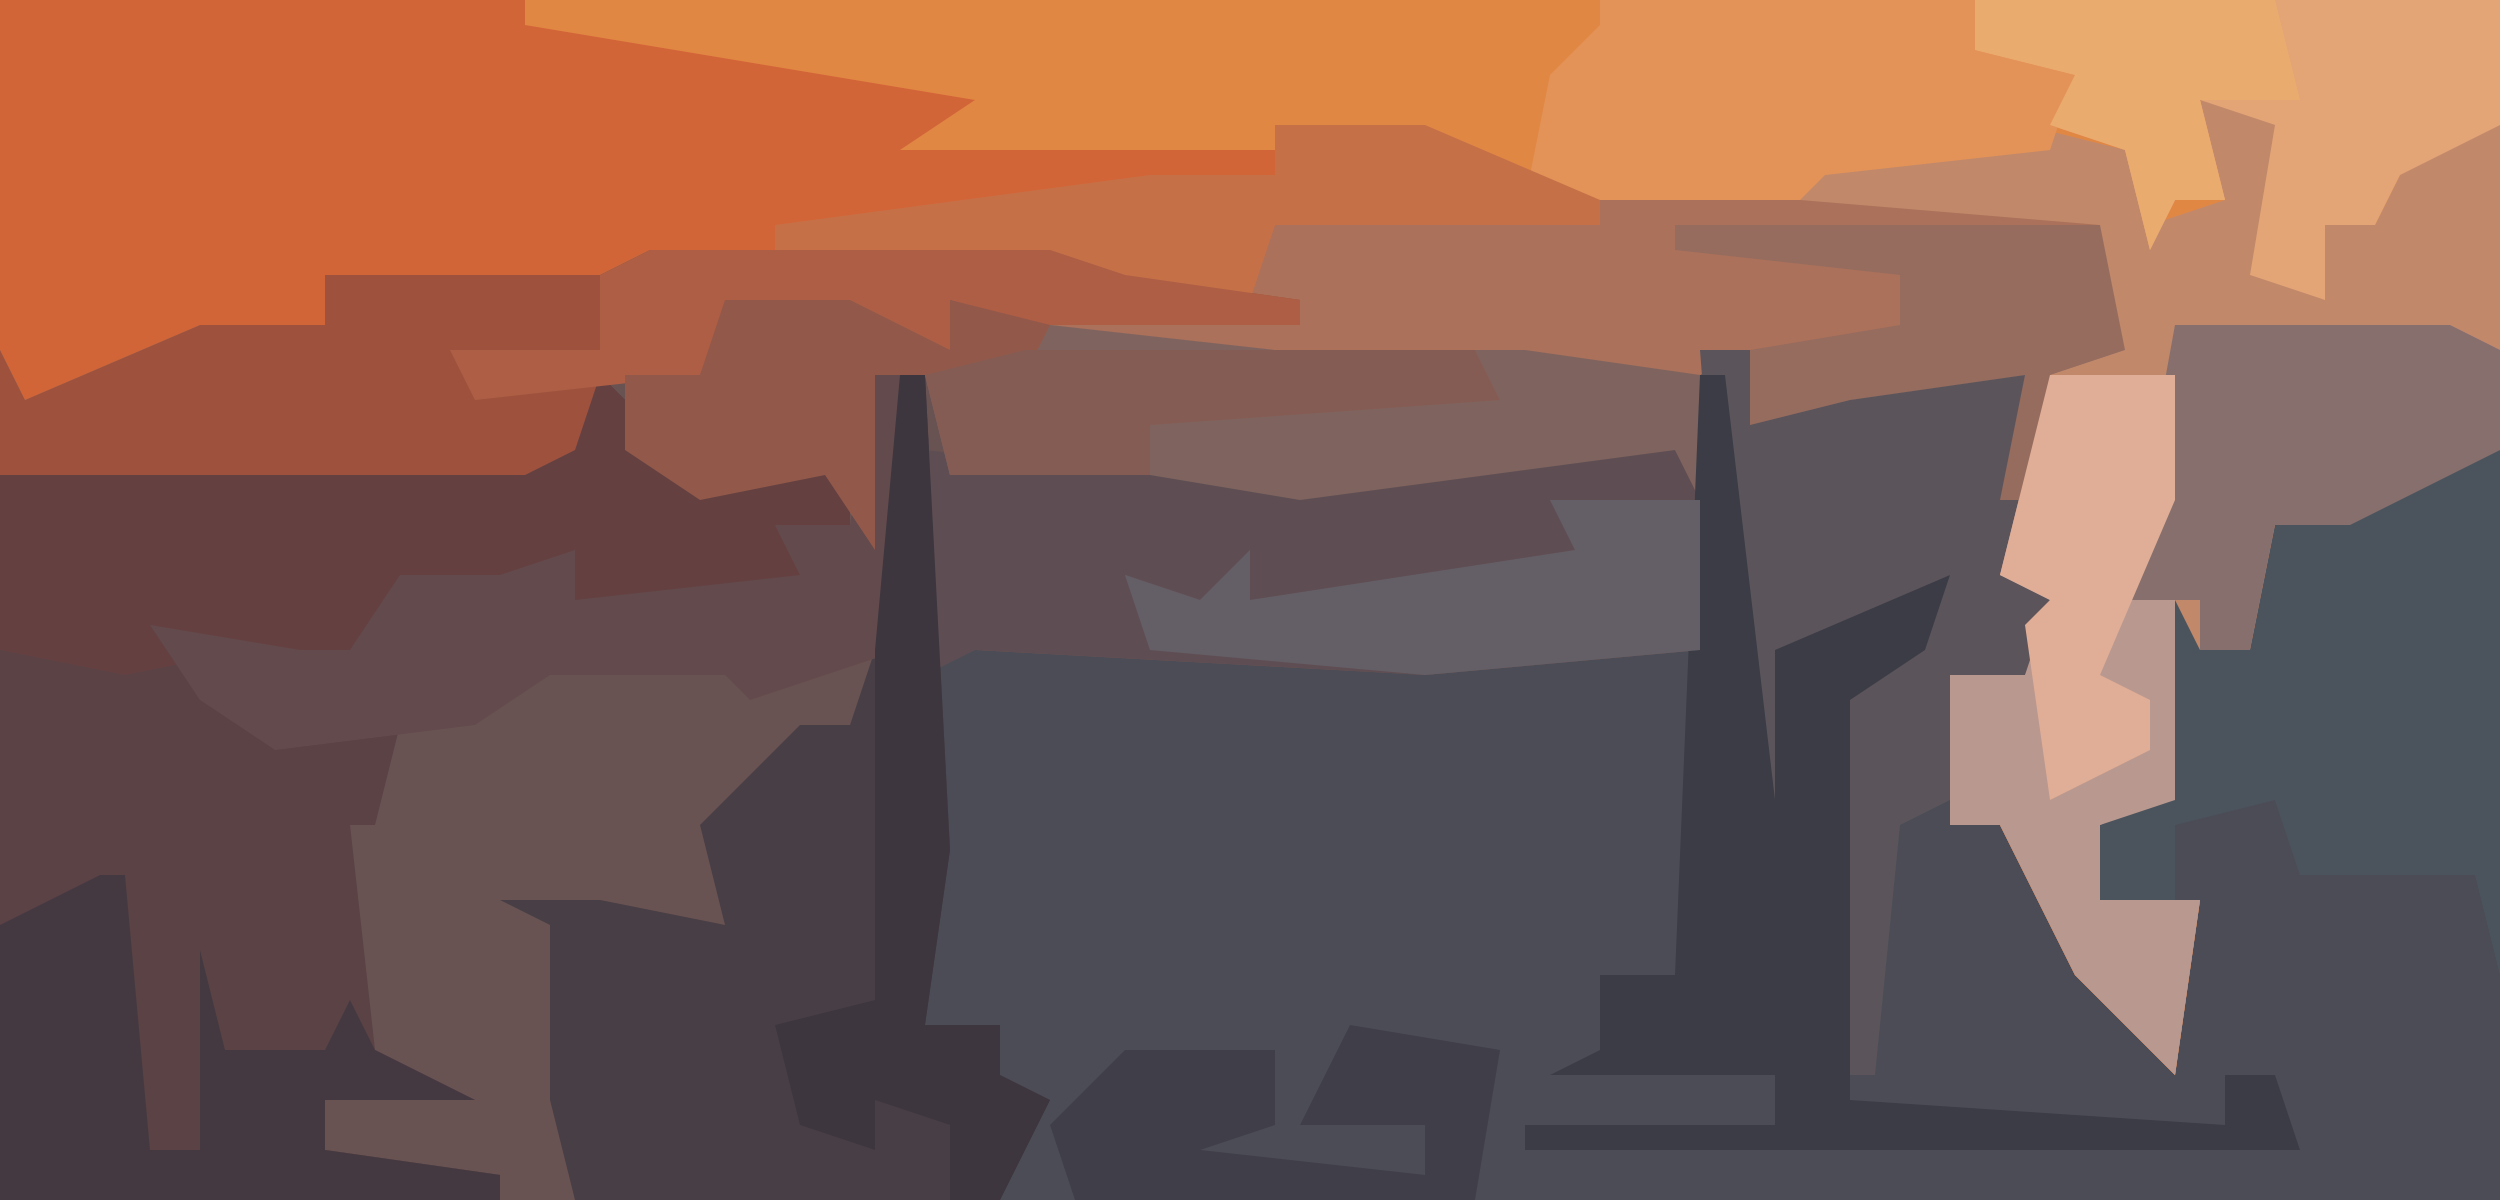
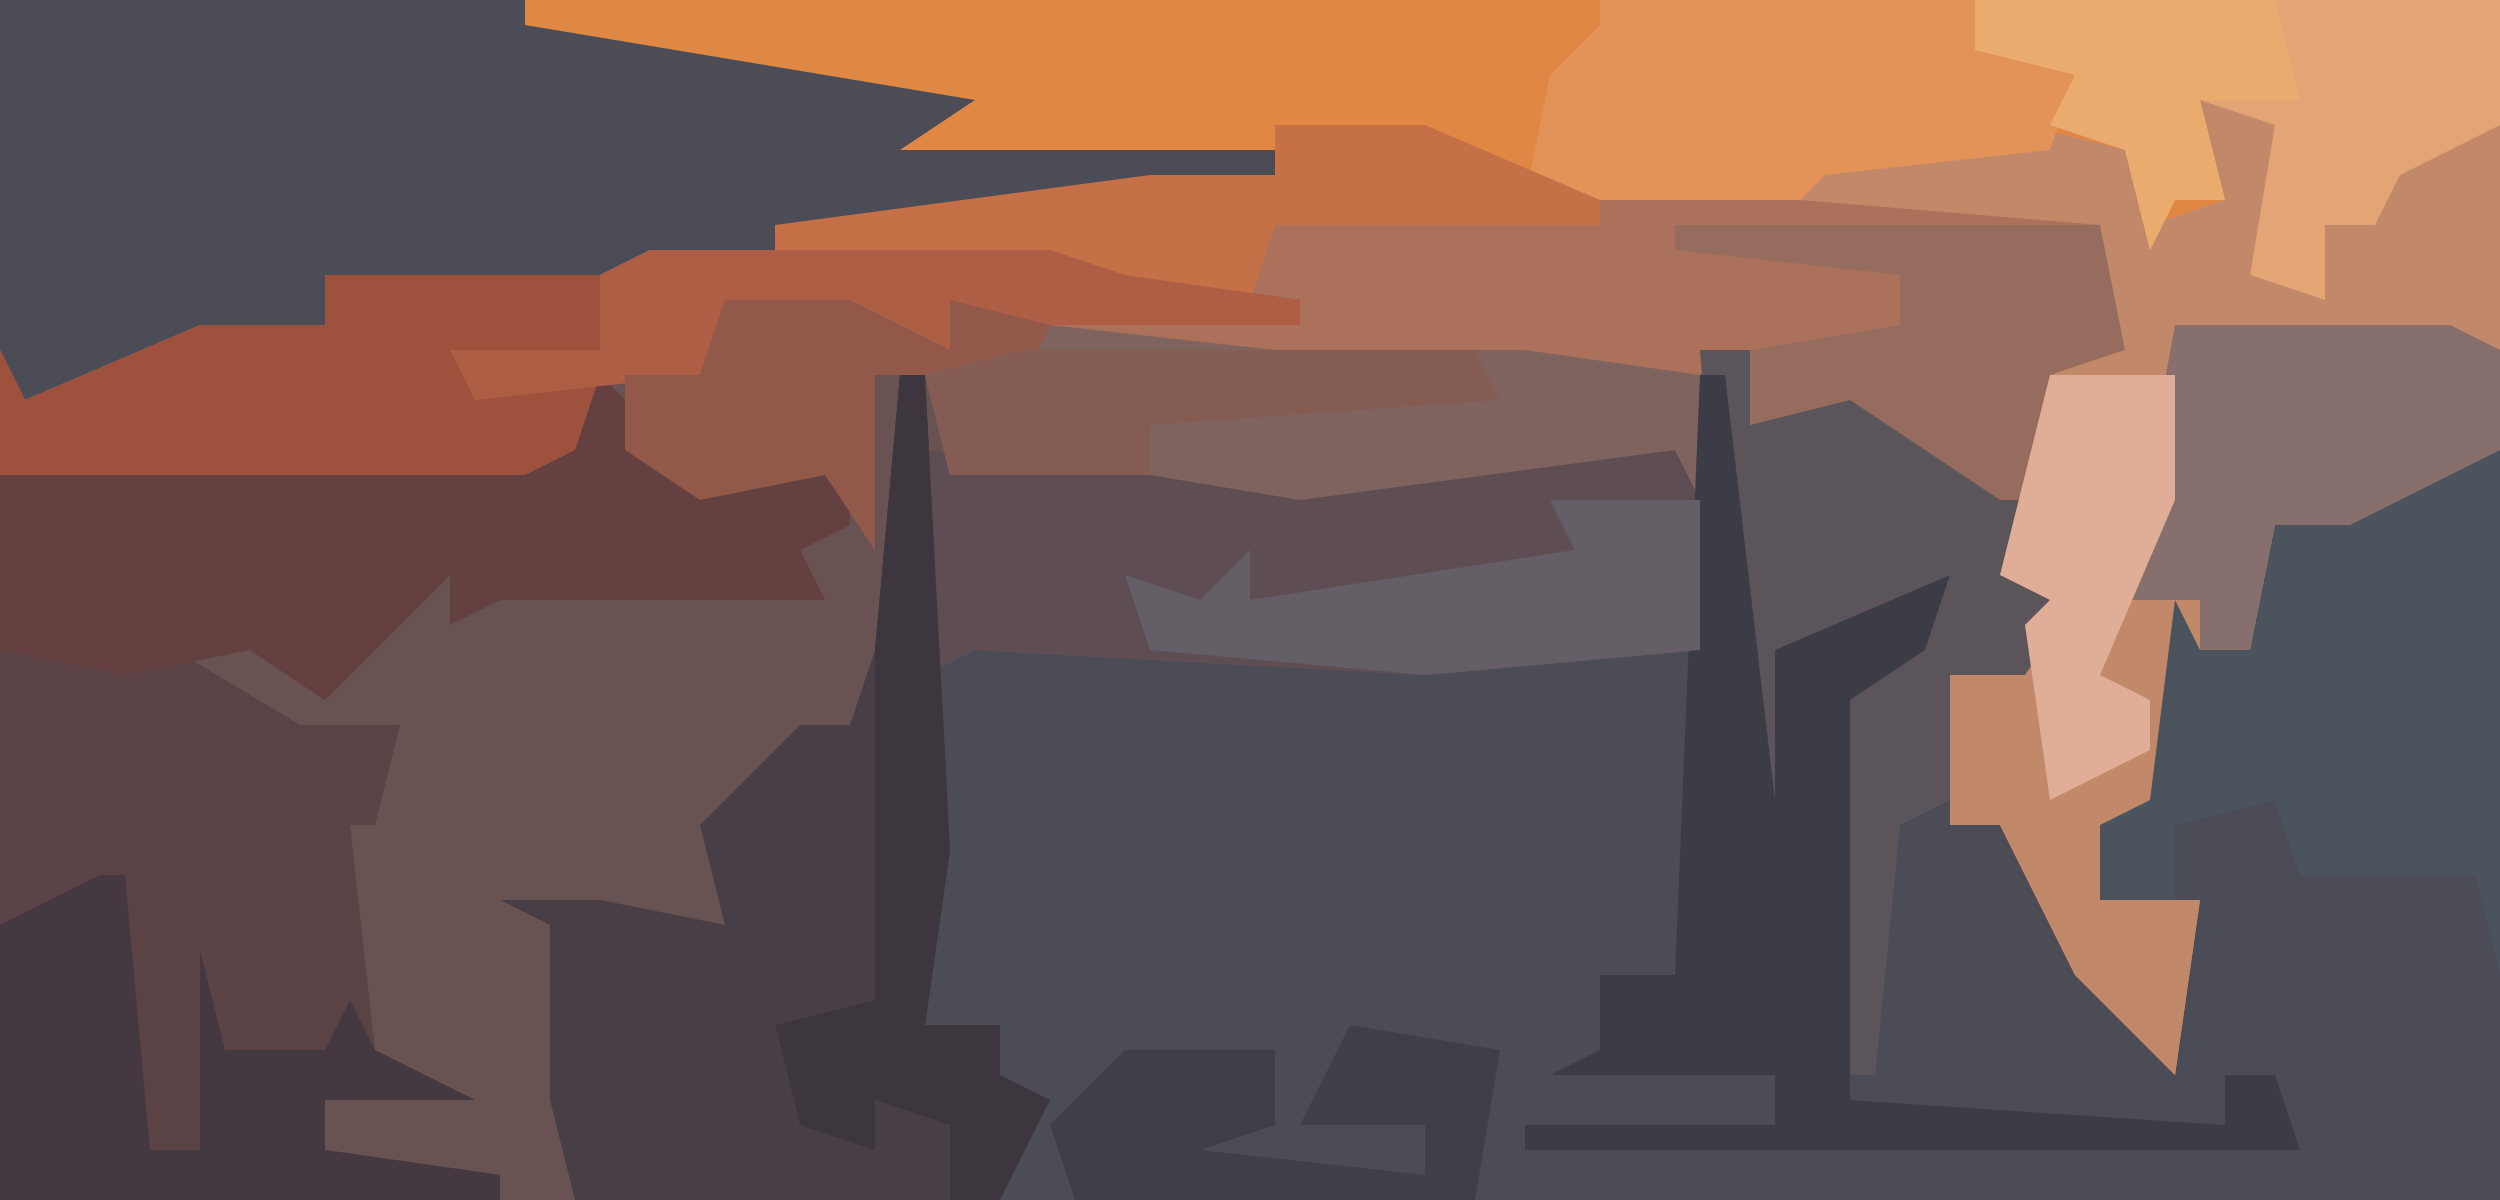
<svg xmlns="http://www.w3.org/2000/svg" version="1.1" width="100" height="48">
  <path d="M0,0 L100,0 L100,48 L0,48 Z " fill="#4B4C55" transform="translate(0,0)" />
-   <path d="M0,0 L100,0 L100,18 L94,21 L91,21 L90,26 L88,26 L86,33 L84,33 L84,36 L88,36 L87,43 L83,39 L80,33 L78,33 L78,27 L81,27 L82,24 L80,23 L81,15 L74,16 L70,17 L70,14 L68,15 L46,15 L38,12 L38,14 L29,13 L28,15 L24,15 L23,19 L20,20 L0,19 Z " fill="#D26537" transform="translate(0,0)" />
  <path d="M0,0 L5,0 L9,2 L9,0 L13,1 L22,2 L32,2 L39,3 L39,14 L28,15 L10,14 L7,14 L5,18 L1,20 L0,25 L-5,25 L-7,25 L-6,36 L-29,36 L-29,7 L-8,7 L-6,6 L-5,3 L-1,3 Z " fill="#695252" transform="translate(29,12)" />
  <path d="M0,0 L79,0 L79,18 L73,21 L70,21 L69,26 L67,26 L65,33 L63,33 L63,36 L67,36 L66,43 L62,39 L59,33 L57,33 L57,27 L60,27 L61,24 L59,23 L61,15 L63,14 L61,12 L63,12 L63,9 L40,8 L36,6 L15,6 L18,4 L0,1 Z M19,3 Z " fill="#E18744" transform="translate(21,0)" />
  <path d="M0,0 L4,4 L10,3 L10,6 L8,7 L9,9 L-1,9 L-4,9 L-6,10 L-6,8 L-9,11 L-11,13 L-14,11 L-17,11 L-12,14 L-8,14 L-9,18 L-10,18 L-9,27 L-5,29 L-11,29 L-11,31 L-4,32 L-4,33 L-24,33 L-24,4 L-3,4 L-1,3 Z " fill="#5A4245" transform="translate(24,15)" />
  <path d="M0,0 L17,0 L20,1 L21,6 L18,7 L18,12 L16,12 L17,7 L10,8 L6,9 L6,6 L4,7 L-18,7 L-26,4 L-26,6 L-35,5 L-36,7 L-40,7 L-41,11 L-44,12 L-64,11 L-64,6 L-63,8 L-56,5 L-51,5 L-51,3 L-40,3 L-38,2 L-22,2 L-19,3 L-14,3 L-13,1 Z " fill="#AB715A" transform="translate(64,8)" />
  <path d="M0,0 L4,1 L3,7 L5,8 L5,5 L7,5 L9,1 L12,1 L12,14 L6,17 L3,17 L2,22 L0,22 L-2,29 L-4,29 L-4,32 L0,32 L-1,39 L-5,35 L-8,29 L-10,29 L-10,23 L-7,23 L-6,20 L-8,19 L-6,11 L-4,10 L-6,8 L-4,8 L-4,5 L-16,4 L-15,2 L-7,1 L-3,2 L-2,5 L1,4 Z " fill="#C1886A" transform="translate(88,4)" />
  <path d="M0,0 L1,0 L2,19 L1,26 L4,26 L4,28 L6,29 L4,33 L-13,33 L-14,29 L-14,22 L-16,21 L-12,21 L-7,22 L-8,18 L-4,14 L-2,14 L-1,11 Z " fill="#483E45" transform="translate(36,15)" />
  <path d="M0,0 L1,2 L21,1 L22,3 L22,9 L11,10 L-7,9 L-9,10 L-9,1 L0,2 Z " fill="#5E4E53" transform="translate(46,17)" />
  <path d="M0,0 L16,0 L19,1 L26,2 L26,3 L15,3 L12,2 L12,4 L3,3 L2,5 L-2,5 L-3,9 L-6,10 L-26,9 L-26,4 L-25,6 L-18,3 L-13,3 L-13,1 L-2,1 Z " fill="#9E523D" transform="translate(26,10)" />
  <path d="M0,0 L5,0 L9,2 L9,0 L13,1 L22,2 L32,2 L39,3 L39,8 L38,6 L23,8 L17,7 L9,7 L8,3 L6,3 L6,10 L4,7 L-1,8 L-4,6 L-4,3 L-1,3 Z " fill="#7F635E" transform="translate(29,12)" />
  <path d="M0,0 L4,4 L10,3 L10,6 L8,7 L9,9 L-1,9 L-4,9 L-6,10 L-6,8 L-9,11 L-11,13 L-14,11 L-19,12 L-24,11 L-24,4 L-3,4 L-1,3 Z " fill="#644041" transform="translate(24,15)" />
  <path d="M0,0 L2,0 L2,3 L3,1 L13,1 L13,7 L12,9 L15,10 L13,13 L10,13 L10,18 L8,19 L7,29 L5,29 L5,14 L9,10 L3,12 L4,18 L3,26 L2,26 Z " fill="#5B545B" transform="translate(68,14)" />
  <path d="M0,0 L2,0 L2,21 L1,17 L-6,17 L-7,14 L-11,15 L-11,18 L-14,18 L-14,15 L-12,14 L-11,6 L-10,8 L-8,8 L-7,3 Z " fill="#4B535D" transform="translate(98,18)" />
  <path d="M0,0 L1,0 L3,17 L3,11 L10,8 L9,11 L6,13 L6,29 L21,30 L21,28 L23,28 L24,31 L-7,31 L-7,30 L3,30 L3,28 L-6,28 L-4,27 L-4,24 L-1,24 Z " fill="#3B3C46" transform="translate(68,15)" />
-   <path d="M0,0 L5,0 L5,5 L3,9 L5,9 L5,17 L2,18 L2,21 L6,21 L5,28 L1,24 L-2,18 L-4,18 L-4,12 L-1,12 L0,9 L-2,8 Z " fill="#B8988F" transform="translate(82,15)" />
  <path d="M0,0 L21,0 L21,5 L17,7 L16,9 L14,9 L14,12 L11,11 L12,5 L9,4 L10,8 L8,8 L7,10 L6,6 L3,5 L4,3 L0,2 Z " fill="#E3A476" transform="translate(79,0)" />
  <path d="M0,0 L15,0 L15,2 L19,3 L18,6 L9,7 L8,8 L-3,8 L-2,3 L0,1 Z " fill="#E39357" transform="translate(64,0)" />
  <path d="M0,0 L1,0 L2,11 L4,11 L4,3 L5,7 L9,7 L10,5 L11,7 L15,9 L9,9 L9,11 L16,12 L16,13 L-4,13 L-4,2 Z " fill="#443940" transform="translate(4,35)" />
-   <path d="M0,0 L1,0 L1,11 L-5,13 L-6,12 L-13,12 L-16,14 L-24,15 L-27,13 L-29,10 L-23,11 L-21,11 L-19,8 L-15,8 L-12,7 L-12,9 L-3,8 L-4,6 L-1,6 Z " fill="#634A4C" transform="translate(35,15)" />
  <path d="M0,0 L11,0 L13,1 L13,5 L7,8 L4,8 L3,13 L1,13 L1,11 L-2,11 Z " fill="#866F6C" transform="translate(87,13)" />
  <path d="M0,0 L6,0 L13,3 L13,4 L0,4 L-1,7 L-8,7 L-9,6 L-20,5 L-20,4 L-5,2 L0,2 Z " fill="#C67047" transform="translate(51,5)" />
  <path d="M0,0 L1,0 L2,19 L1,26 L4,26 L4,28 L6,29 L4,33 L2,33 L2,30 L-1,29 L-1,31 L-4,30 L-5,26 L-1,25 L-1,11 Z " fill="#3D363E" transform="translate(36,15)" />
  <path d="M0,0 L16,0 L19,1 L26,2 L26,3 L15,3 L12,2 L12,4 L3,3 L2,5 L-7,6 L-8,4 L-2,4 L-2,1 Z " fill="#AD5E44" transform="translate(26,10)" />
  <path d="M0,0 L5,0 L9,2 L9,0 L13,1 L12,3 L6,3 L6,10 L4,7 L-1,8 L-4,6 L-4,3 L-1,3 Z " fill="#92584A" transform="translate(29,12)" />
-   <path d="M0,0 L17,0 L18,5 L15,6 L15,11 L13,11 L14,6 L7,7 L3,8 L3,5 L9,4 L9,2 L0,1 Z " fill="#956C5E" transform="translate(67,9)" />
+   <path d="M0,0 L17,0 L18,5 L15,6 L15,11 L13,11 L7,7 L3,8 L3,5 L9,4 L9,2 L0,1 Z " fill="#956C5E" transform="translate(67,9)" />
  <path d="M0,0 L6,0 L6,6 L-5,7 L-16,6 L-17,3 L-14,4 L-12,2 L-12,4 L1,2 Z " fill="#645F66" transform="translate(62,20)" />
  <path d="M0,0 L6,1 L5,7 L-11,7 L-12,4 L-9,1 L-3,1 L-3,4 L-6,5 L3,6 L3,4 L-2,4 Z " fill="#403E48" transform="translate(54,41)" />
  <path d="M0,0 L12,0 L13,4 L9,4 L10,8 L8,8 L7,10 L6,6 L3,5 L4,3 L0,2 Z " fill="#EAAB6E" transform="translate(79,0)" />
  <path d="M0,0 L5,0 L5,5 L2,12 L4,13 L4,15 L0,17 L-1,10 L0,9 L-2,8 Z " fill="#E0AD96" transform="translate(82,15)" />
  <path d="M0,0 L18,0 L19,2 L5,3 L5,5 L-3,5 L-4,1 Z " fill="#855C54" transform="translate(41,14)" />
</svg>